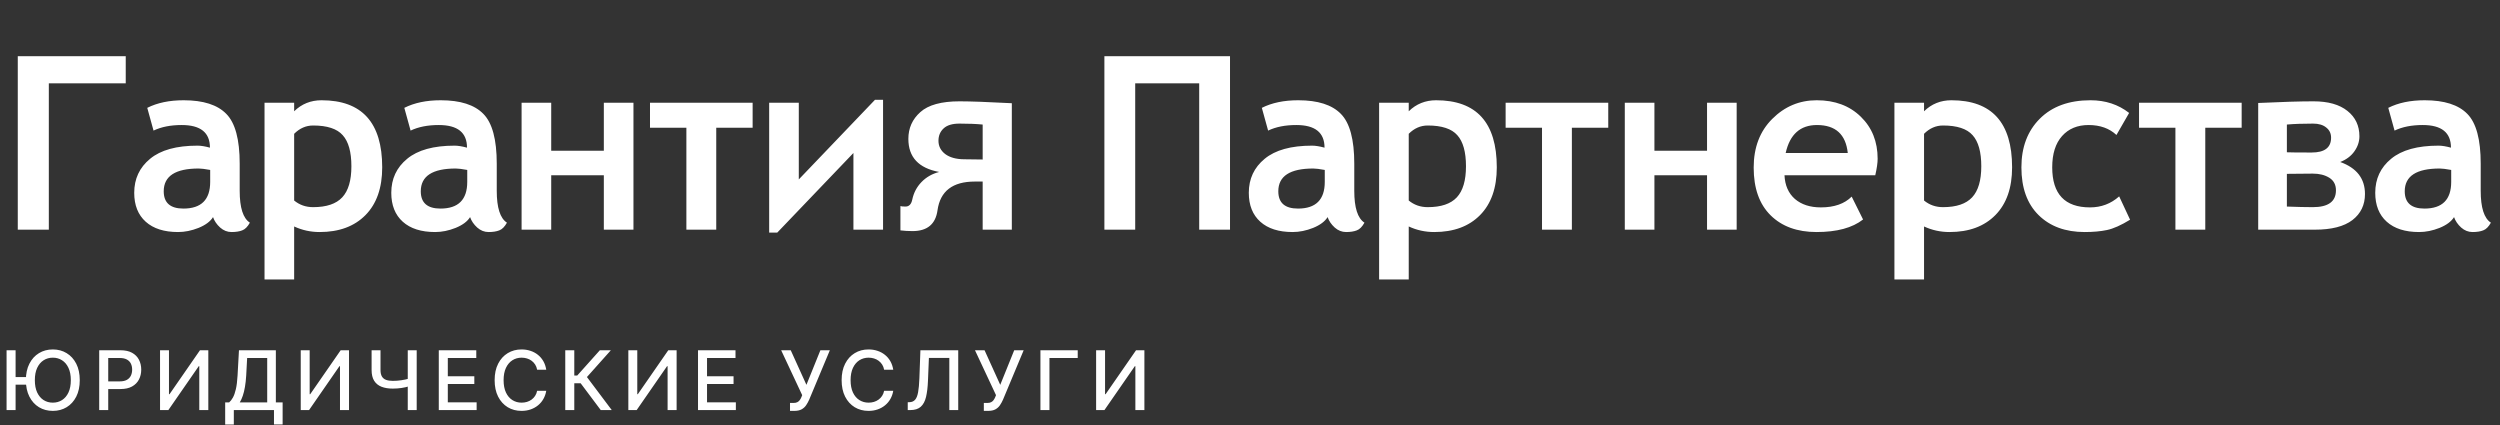
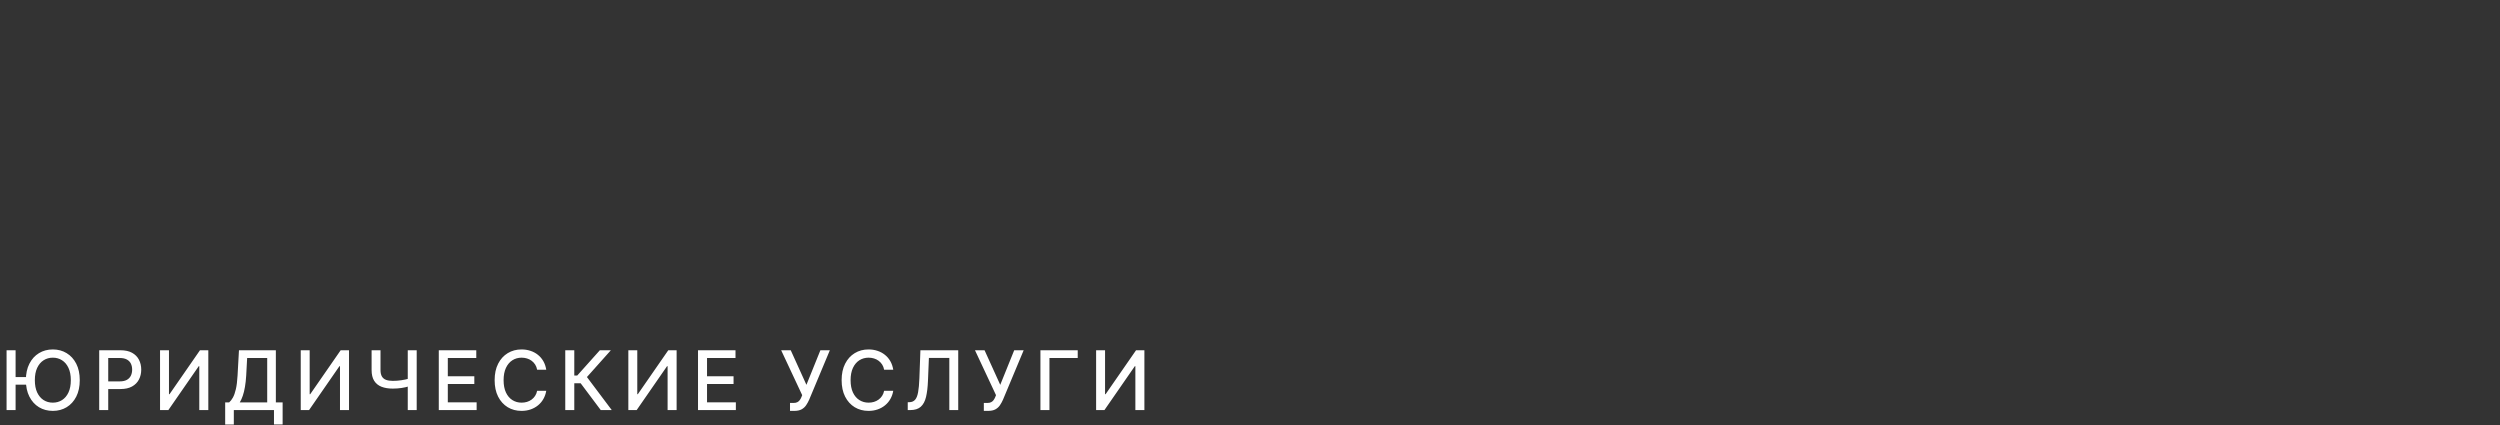
<svg xmlns="http://www.w3.org/2000/svg" width="664" height="113" viewBox="0 0 664 113" fill="none">
  <rect x="0" y="0" width="664" height="113" fill="#333333" stroke="none" />
-   <path d="M33.396 22.127H12.968V61H4.721V14.919H33.396V22.127ZM56.58 57.663C55.867 58.818 54.587 59.772 52.74 60.528C50.893 61.262 49.078 61.63 47.295 61.63C43.601 61.63 40.737 60.717 38.702 58.891C36.666 57.066 35.648 54.505 35.648 51.211C35.648 47.497 37.054 44.486 39.866 42.177C42.678 39.848 46.875 38.684 52.457 38.684C53.359 38.684 54.461 38.862 55.762 39.219C55.762 35.211 53.265 33.207 48.27 33.207C45.333 33.207 42.836 33.7 40.779 34.686L39.111 28.643C41.776 27.3 44.997 26.628 48.774 26.628C53.978 26.628 57.755 27.835 60.105 30.248C62.477 32.64 63.662 37.047 63.662 43.468V50.676C63.662 55.166 64.564 57.989 66.369 59.143C65.761 60.234 65.079 60.916 64.323 61.189C63.568 61.483 62.623 61.63 61.49 61.63C60.378 61.63 59.371 61.231 58.469 60.433C57.566 59.615 56.937 58.692 56.58 57.663ZM55.825 45.136C54.461 44.884 53.443 44.758 52.772 44.758C46.581 44.758 43.486 46.773 43.486 50.802C43.486 53.865 45.228 55.397 48.711 55.397C53.453 55.397 55.825 53.037 55.825 48.315V45.136ZM78.127 60.15V74.22H70.258V27.289H78.127V29.555C80.121 27.604 82.544 26.628 85.398 26.628C96.142 26.628 101.514 32.567 101.514 44.444C101.514 49.9 100.035 54.128 97.076 57.128C94.117 60.129 90.057 61.63 84.895 61.63C82.502 61.63 80.247 61.136 78.127 60.15ZM78.127 35.536V53.257C79.554 54.432 81.233 55.02 83.163 55.02C86.71 55.02 89.291 54.149 90.906 52.407C92.522 50.665 93.33 47.916 93.33 44.16C93.33 40.362 92.564 37.613 91.032 35.914C89.522 34.193 86.899 33.333 83.163 33.333C81.275 33.333 79.596 34.067 78.127 35.536ZM124.855 57.663C124.142 58.818 122.862 59.772 121.015 60.528C119.169 61.262 117.354 61.63 115.57 61.63C111.877 61.63 109.012 60.717 106.977 58.891C104.942 57.066 103.924 54.505 103.924 51.211C103.924 47.497 105.33 44.486 108.142 42.177C110.953 39.848 115.15 38.684 120.732 38.684C121.634 38.684 122.736 38.862 124.037 39.219C124.037 35.211 121.54 33.207 116.546 33.207C113.608 33.207 111.111 33.7 109.054 34.686L107.386 28.643C110.051 27.3 113.272 26.628 117.049 26.628C122.253 26.628 126.03 27.835 128.381 30.248C130.752 32.64 131.937 37.047 131.937 43.468V50.676C131.937 55.166 132.84 57.989 134.644 59.143C134.036 60.234 133.354 60.916 132.598 61.189C131.843 61.483 130.899 61.63 129.766 61.63C128.653 61.63 127.646 61.231 126.744 60.433C125.842 59.615 125.212 58.692 124.855 57.663ZM124.1 45.136C122.736 44.884 121.718 44.758 121.047 44.758C114.856 44.758 111.761 46.773 111.761 50.802C111.761 53.865 113.503 55.397 116.986 55.397C121.729 55.397 124.1 53.037 124.1 48.315V45.136ZM168.247 61H160.378V46.553H146.403V61H138.534V27.289H146.403V40.037H160.378V27.289H168.247V61ZM190.235 33.931V61H182.303V33.931H172.64V27.289H199.898V33.931H190.235ZM234.539 61H226.67V40.635L206.431 61.787H204.291V27.289H212.16V47.654L232.399 26.502H234.539V61ZM268.74 61H260.997V48.221H258.919C253.023 48.221 249.718 50.76 249.004 55.838C248.501 59.531 246.287 61.378 242.363 61.378C241.251 61.378 240.181 61.315 239.152 61.189V54.736C239.404 54.82 239.855 54.862 240.506 54.862C241.45 54.862 242.048 54.243 242.3 53.005C242.678 51.2 243.496 49.648 244.755 48.347C246.014 47.046 247.577 46.154 249.445 45.671C243.989 44.664 241.261 41.737 241.261 36.889C241.261 34.035 242.321 31.664 244.44 29.776C246.56 27.866 250.033 26.912 254.859 26.912C257.692 26.912 262.319 27.079 268.74 27.415V61ZM260.997 42.366V33.081C259.318 32.913 257.272 32.829 254.859 32.829C252.928 32.829 251.512 33.259 250.61 34.12C249.707 34.959 249.256 36.05 249.256 37.393C249.256 38.82 249.854 39.995 251.05 40.918C252.267 41.821 253.925 42.282 256.024 42.303L260.997 42.366ZM326.691 61H318.507V22.127H301.51V61H293.326V14.919H326.691V61ZM352.613 57.663C351.9 58.818 350.62 59.772 348.773 60.528C346.927 61.262 345.112 61.63 343.328 61.63C339.635 61.63 336.77 60.717 334.735 58.891C332.7 57.066 331.682 54.505 331.682 51.211C331.682 47.497 333.088 44.486 335.9 42.177C338.711 39.848 342.908 38.684 348.49 38.684C349.392 38.684 350.494 38.862 351.795 39.219C351.795 35.211 349.298 33.207 344.304 33.207C341.366 33.207 338.869 33.7 336.812 34.686L335.144 28.643C337.809 27.3 341.03 26.628 344.807 26.628C350.011 26.628 353.788 27.835 356.139 30.248C358.51 32.64 359.695 37.047 359.695 43.468V50.676C359.695 55.166 360.598 57.989 362.402 59.143C361.794 60.234 361.112 60.916 360.356 61.189C359.601 61.483 358.657 61.63 357.524 61.63C356.411 61.63 355.404 61.231 354.502 60.433C353.6 59.615 352.97 58.692 352.613 57.663ZM351.858 45.136C350.494 44.884 349.476 44.758 348.805 44.758C342.614 44.758 339.519 46.773 339.519 50.802C339.519 53.865 341.261 55.397 344.744 55.397C349.487 55.397 351.858 53.037 351.858 48.315V45.136ZM374.161 60.15V74.22H366.292V27.289H374.161V29.555C376.154 27.604 378.578 26.628 381.432 26.628C392.175 26.628 397.547 32.567 397.547 44.444C397.547 49.9 396.068 54.128 393.109 57.128C390.15 60.129 386.09 61.63 380.928 61.63C378.536 61.63 376.28 61.136 374.161 60.15ZM374.161 35.536V53.257C375.588 54.432 377.266 55.02 379.197 55.02C382.743 55.02 385.324 54.149 386.94 52.407C388.556 50.665 389.364 47.916 389.364 44.16C389.364 40.362 388.598 37.613 387.066 35.914C385.555 34.193 382.932 33.333 379.197 33.333C377.308 33.333 375.629 34.067 374.161 35.536ZM417.489 33.931V61H409.557V33.931H399.894V27.289H427.152V33.931H417.489ZM461.259 61H453.39V46.553H439.414V61H431.545V27.289H439.414V40.037H453.39V27.289H461.259V61ZM498.072 46.553H473.961C474.087 49.239 475.01 51.337 476.731 52.848C478.473 54.338 480.77 55.083 483.624 55.083C487.17 55.083 489.898 54.128 491.808 52.218L494.83 58.293C491.997 60.517 487.873 61.63 482.46 61.63C477.339 61.63 473.279 60.15 470.278 57.191C467.278 54.233 465.777 50.004 465.777 44.507C465.777 39.156 467.424 34.843 470.719 31.57C474.013 28.275 477.948 26.628 482.522 26.628C487.349 26.628 491.252 28.087 494.232 31.003C497.211 33.899 498.701 37.624 498.701 42.177C498.701 43.248 498.491 44.706 498.072 46.553ZM474.276 40.635H490.769C490.245 35.683 487.517 33.207 482.585 33.207C478.158 33.207 475.388 35.683 474.276 40.635ZM511.026 60.15V74.22H503.157V27.289H511.026V29.555C513.019 27.604 515.443 26.628 518.297 26.628C529.041 26.628 534.413 32.567 534.413 44.444C534.413 49.9 532.933 54.128 529.974 57.128C527.016 60.129 522.955 61.63 517.793 61.63C515.401 61.63 513.145 61.136 511.026 60.15ZM511.026 35.536V53.257C512.453 54.432 514.132 55.02 516.062 55.02C519.608 55.02 522.189 54.149 523.805 52.407C525.421 50.665 526.229 47.916 526.229 44.16C526.229 40.362 525.463 37.613 523.931 35.914C522.42 34.193 519.797 33.333 516.062 33.333C514.174 33.333 512.495 34.067 511.026 35.536ZM565.497 29.996L562.129 35.851C560.241 34.088 557.775 33.207 554.732 33.207C551.773 33.207 549.423 34.182 547.682 36.134C545.94 38.086 545.069 40.855 545.069 44.444C545.069 51.536 548.416 55.083 555.11 55.083C558.09 55.083 560.671 54.107 562.853 52.155L565.749 58.356C563.357 59.825 561.311 60.738 559.611 61.094C557.911 61.451 555.939 61.63 553.694 61.63C548.573 61.63 544.492 60.129 541.449 57.128C538.407 54.128 536.885 49.9 536.885 44.444C536.885 39.093 538.512 34.791 541.764 31.538C545.038 28.265 549.528 26.628 555.236 26.628C559.202 26.628 562.622 27.751 565.497 29.996ZM585.722 33.931V61H577.79V33.931H568.127V27.289H595.385V33.931H585.722ZM621.56 43.027C625.945 44.601 628.138 47.434 628.138 51.526C628.138 54.422 627.026 56.73 624.802 58.45C622.577 60.15 619.262 61 614.855 61H599.778V27.352C606.094 27.058 610.994 26.912 614.478 26.912C618.36 26.912 621.36 27.761 623.48 29.461C625.599 31.14 626.659 33.385 626.659 36.197C626.659 37.624 626.208 38.967 625.305 40.226C624.424 41.464 623.175 42.398 621.56 43.027ZM607.395 40.446C608.214 40.488 610.407 40.509 613.974 40.509C617.415 40.509 619.136 39.198 619.136 36.575C619.136 35.441 618.706 34.539 617.845 33.868C617.006 33.175 615.842 32.829 614.352 32.829C611.582 32.829 609.263 32.913 607.395 33.081V40.446ZM607.395 54.862C610.123 54.967 612.421 55.02 614.289 55.02C618.381 55.02 620.427 53.53 620.427 50.55C620.427 49.06 619.839 47.948 618.664 47.214C617.489 46.479 616.03 46.112 614.289 46.112L607.395 46.175V54.862ZM651.794 57.663C651.081 58.818 649.801 59.772 647.954 60.528C646.108 61.262 644.292 61.63 642.509 61.63C638.816 61.63 635.951 60.717 633.916 58.891C631.88 57.066 630.863 54.505 630.863 51.211C630.863 47.497 632.269 44.486 635.081 42.177C637.892 39.848 642.089 38.684 647.671 38.684C648.573 38.684 649.675 38.862 650.976 39.219C650.976 35.211 648.479 33.207 643.485 33.207C640.547 33.207 638.05 33.7 635.993 34.686L634.325 28.643C636.99 27.3 640.211 26.628 643.988 26.628C649.192 26.628 652.969 27.835 655.32 30.248C657.691 32.64 658.876 37.047 658.876 43.468V50.676C658.876 55.166 659.779 57.989 661.583 59.143C660.975 60.234 660.293 60.916 659.537 61.189C658.782 61.483 657.838 61.63 656.705 61.63C655.592 61.63 654.585 61.231 653.683 60.433C652.781 59.615 652.151 58.692 651.794 57.663ZM651.039 45.136C649.675 44.884 648.657 44.758 647.986 44.758C641.795 44.758 638.7 46.773 638.7 50.802C638.7 53.865 640.442 55.397 643.925 55.397C648.668 55.397 651.039 53.037 651.039 48.315V45.136Z" fill="white" />
  <path d="M4.142 93.028V108.915H1.745V93.028H4.142ZM7.594 100.157V102.166H2.668V100.157H7.594ZM21.184 100.971C21.184 102.668 20.874 104.126 20.254 105.346C19.633 106.562 18.782 107.498 17.702 108.154C16.626 108.806 15.403 109.132 14.033 109.132C12.657 109.132 11.429 108.806 10.348 108.154C9.272 107.498 8.424 106.559 7.804 105.339C7.183 104.118 6.873 102.662 6.873 100.971C6.873 99.275 7.183 97.819 7.804 96.604C8.424 95.384 9.272 94.448 10.348 93.796C11.429 93.139 12.657 92.811 14.033 92.811C15.403 92.811 16.626 93.139 17.702 93.796C18.782 94.448 19.633 95.384 20.254 96.604C20.874 97.819 21.184 99.275 21.184 100.971ZM18.811 100.971C18.811 99.678 18.601 98.59 18.183 97.706C17.769 96.816 17.2 96.144 16.476 95.689C15.757 95.228 14.943 94.998 14.033 94.998C13.117 94.998 12.3 95.228 11.581 95.689C10.862 96.144 10.294 96.816 9.875 97.706C9.461 98.59 9.254 99.678 9.254 100.971C9.254 102.264 9.461 103.355 9.875 104.245C10.294 105.129 10.862 105.801 11.581 106.262C12.3 106.717 13.117 106.944 14.033 106.944C14.943 106.944 15.757 106.717 16.476 106.262C17.2 105.801 17.769 105.129 18.183 104.245C18.601 103.355 18.811 102.264 18.811 100.971ZM26.349 108.915V93.028H32.012C33.248 93.028 34.272 93.253 35.084 93.703C35.896 94.153 36.504 94.768 36.907 95.549C37.31 96.325 37.512 97.199 37.512 98.171C37.512 99.148 37.308 100.028 36.899 100.808C36.496 101.584 35.886 102.2 35.068 102.655C34.257 103.105 33.235 103.329 32.004 103.329H28.11V101.297H31.787C32.568 101.297 33.202 101.163 33.688 100.894C34.174 100.62 34.531 100.247 34.758 99.777C34.986 99.306 35.099 98.771 35.099 98.171C35.099 97.571 34.986 97.038 34.758 96.573C34.531 96.108 34.171 95.743 33.68 95.479C33.194 95.216 32.553 95.084 31.756 95.084H28.746V108.915H26.349ZM42.506 93.028H44.88V104.695H45.027L53.11 93.028H55.329V108.915H52.932V97.263H52.784L44.717 108.915H42.506V93.028ZM59.807 112.754V106.882H60.854C61.211 106.582 61.545 106.156 61.855 105.602C62.165 105.049 62.429 104.302 62.646 103.361C62.863 102.419 63.013 101.212 63.096 99.738L63.468 93.028H73.266V106.882H75.065V112.731H72.769V108.915H62.103V112.754H59.807ZM63.678 106.882H70.969V95.091H65.641L65.392 99.738C65.325 100.86 65.214 101.869 65.059 102.763C64.909 103.658 64.715 104.449 64.477 105.137C64.244 105.819 63.978 106.401 63.678 106.882ZM79.875 93.028H82.249V104.695H82.396L90.479 93.028H92.698V108.915H90.301V97.263H90.153L82.086 108.915H79.875V93.028ZM98.697 93.028H101.063V98.272C101.063 99.001 101.189 99.578 101.443 100.002C101.696 100.421 102.063 100.718 102.544 100.894C103.03 101.07 103.62 101.158 104.313 101.158C104.68 101.158 105.052 101.145 105.43 101.119C105.812 101.088 106.193 101.046 106.57 100.995C106.948 100.938 107.312 100.873 107.664 100.801C108.021 100.723 108.352 100.638 108.657 100.545V102.585C108.357 102.683 108.039 102.771 107.703 102.849C107.372 102.921 107.025 102.986 106.663 103.042C106.301 103.094 105.924 103.136 105.531 103.167C105.138 103.198 104.732 103.213 104.313 103.213C103.154 103.213 102.154 103.048 101.311 102.717C100.473 102.381 99.827 101.85 99.372 101.126C98.922 100.402 98.697 99.451 98.697 98.272V93.028ZM108.3 93.028H110.674V108.915H108.3V93.028ZM116.541 108.915V93.028H126.501V95.091H118.938V99.932H125.981V101.988H118.938V106.851H126.594V108.915H116.541ZM145.081 98.194H142.661C142.568 97.677 142.395 97.222 142.142 96.829C141.888 96.436 141.578 96.103 141.211 95.828C140.844 95.554 140.432 95.347 139.977 95.208C139.527 95.068 139.049 94.998 138.542 94.998C137.627 94.998 136.807 95.228 136.083 95.689C135.364 96.149 134.796 96.824 134.377 97.713C133.963 98.603 133.756 99.689 133.756 100.971C133.756 102.264 133.963 103.355 134.377 104.245C134.796 105.134 135.367 105.807 136.091 106.262C136.815 106.717 137.63 106.944 138.535 106.944C139.036 106.944 139.512 106.877 139.962 106.743C140.417 106.603 140.828 106.399 141.195 106.13C141.562 105.861 141.873 105.532 142.126 105.145C142.385 104.752 142.563 104.302 142.661 103.795L145.081 103.803C144.952 104.584 144.701 105.302 144.329 105.959C143.962 106.611 143.489 107.174 142.909 107.65C142.335 108.121 141.679 108.485 140.939 108.744C140.2 109.002 139.393 109.132 138.519 109.132C137.143 109.132 135.918 108.806 134.842 108.154C133.767 107.498 132.918 106.559 132.298 105.339C131.682 104.118 131.375 102.662 131.375 100.971C131.375 99.275 131.685 97.819 132.306 96.604C132.926 95.384 133.774 94.448 134.85 93.796C135.926 93.139 137.149 92.811 138.519 92.811C139.362 92.811 140.148 92.933 140.877 93.175C141.611 93.413 142.271 93.765 142.855 94.231C143.44 94.691 143.923 95.254 144.306 95.921C144.688 96.583 144.947 97.341 145.081 98.194ZM159.559 108.915L154.222 101.794H152.531V108.915H150.134V93.028H152.531V99.738H153.314L159.318 93.028H162.243L155.89 100.141L162.483 108.915H159.559ZM166.888 93.028H169.262V104.695H169.409L177.492 93.028H179.71V108.915H177.314V97.263H177.166L169.099 108.915H166.888V93.028ZM185.391 108.915V93.028H195.351V95.091H187.788V99.932H194.832V101.988H187.788V106.851H195.444V108.915H185.391ZM209.828 109.132V107.022H210.782C211.18 107.022 211.508 106.955 211.767 106.82C212.031 106.686 212.245 106.505 212.411 106.277C212.581 106.044 212.723 105.791 212.837 105.517L213.062 104.951L207.477 93.028H210.021L214.187 102.212L217.895 93.028H220.408L214.916 106.161C214.683 106.688 214.415 107.177 214.109 107.627C213.809 108.077 213.409 108.441 212.907 108.721C212.405 108.995 211.741 109.132 210.914 109.132H209.828ZM237.244 98.194H234.823C234.73 97.677 234.557 97.222 234.304 96.829C234.05 96.436 233.74 96.103 233.373 95.828C233.006 95.554 232.595 95.347 232.139 95.208C231.69 95.068 231.211 94.998 230.704 94.998C229.789 94.998 228.969 95.228 228.245 95.689C227.527 96.149 226.958 96.824 226.539 97.713C226.125 98.603 225.918 99.689 225.918 100.971C225.918 102.264 226.125 103.355 226.539 104.245C226.958 105.134 227.529 105.807 228.253 106.262C228.977 106.717 229.792 106.944 230.697 106.944C231.198 106.944 231.674 106.877 232.124 106.743C232.579 106.603 232.99 106.399 233.357 106.13C233.725 105.861 234.035 105.532 234.288 105.145C234.547 104.752 234.725 104.302 234.823 103.795L237.244 103.803C237.114 104.584 236.864 105.302 236.491 105.959C236.124 106.611 235.651 107.174 235.072 107.65C234.498 108.121 233.841 108.485 233.101 108.744C232.362 109.002 231.555 109.132 230.681 109.132C229.306 109.132 228.08 108.806 227.004 108.154C225.929 107.498 225.081 106.559 224.46 105.339C223.845 104.118 223.537 102.662 223.537 100.971C223.537 99.275 223.847 97.819 224.468 96.604C225.088 95.384 225.936 94.448 227.012 93.796C228.088 93.139 229.311 92.811 230.681 92.811C231.524 92.811 232.31 92.933 233.039 93.175C233.774 93.413 234.433 93.765 235.017 94.231C235.602 94.691 236.085 95.254 236.468 95.921C236.851 96.583 237.109 97.341 237.244 98.194ZM241.094 108.915V106.836L241.559 106.82C242.19 106.805 242.687 106.59 243.049 106.176C243.416 105.763 243.682 105.096 243.848 104.175C244.018 103.254 244.132 102.026 244.189 100.49L244.46 93.028H254.506V108.915H252.14V95.061H246.718L246.469 101.126C246.402 102.828 246.232 104.258 245.957 105.416C245.683 106.569 245.218 107.441 244.561 108.03C243.91 108.62 242.981 108.915 241.776 108.915H241.094ZM261.306 109.132V107.022H262.26C262.658 107.022 262.986 106.955 263.245 106.82C263.509 106.686 263.723 106.505 263.889 106.277C264.059 106.044 264.202 105.791 264.315 105.517L264.54 104.951L258.955 93.028H261.499L265.665 102.212L269.373 93.028H271.886L266.394 106.161C266.161 106.688 265.893 107.177 265.587 107.627C265.288 108.077 264.887 108.441 264.385 108.721C263.883 108.995 263.219 109.132 262.392 109.132H261.306ZM286.243 93.028V95.091H278.734V108.915H276.338V93.028H286.243ZM291.129 93.028H293.503V104.695H293.65L301.733 93.028H303.951V108.915H301.555V97.263H301.407L293.34 108.915H291.129V93.028Z" fill="white" />
</svg>